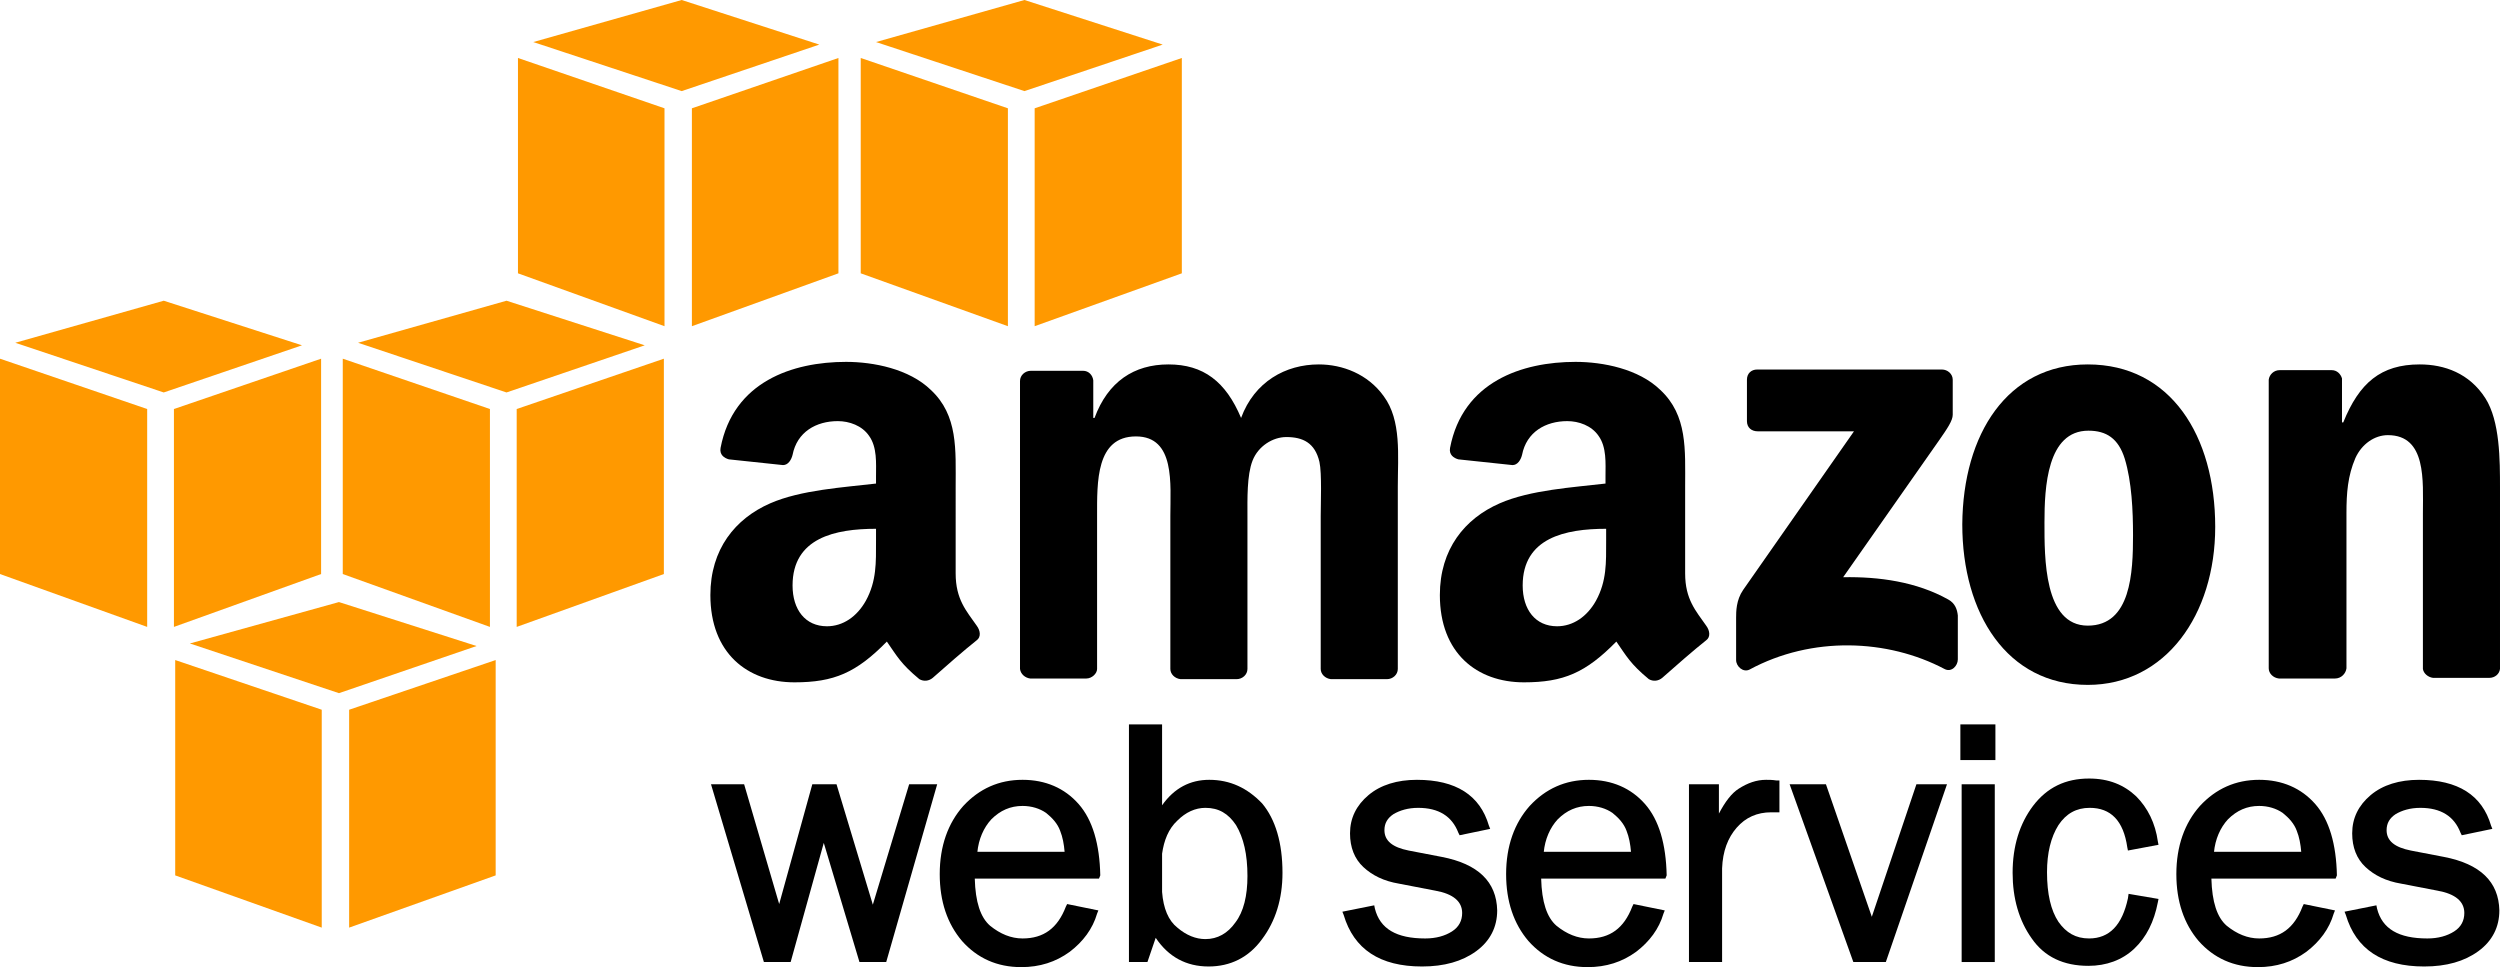
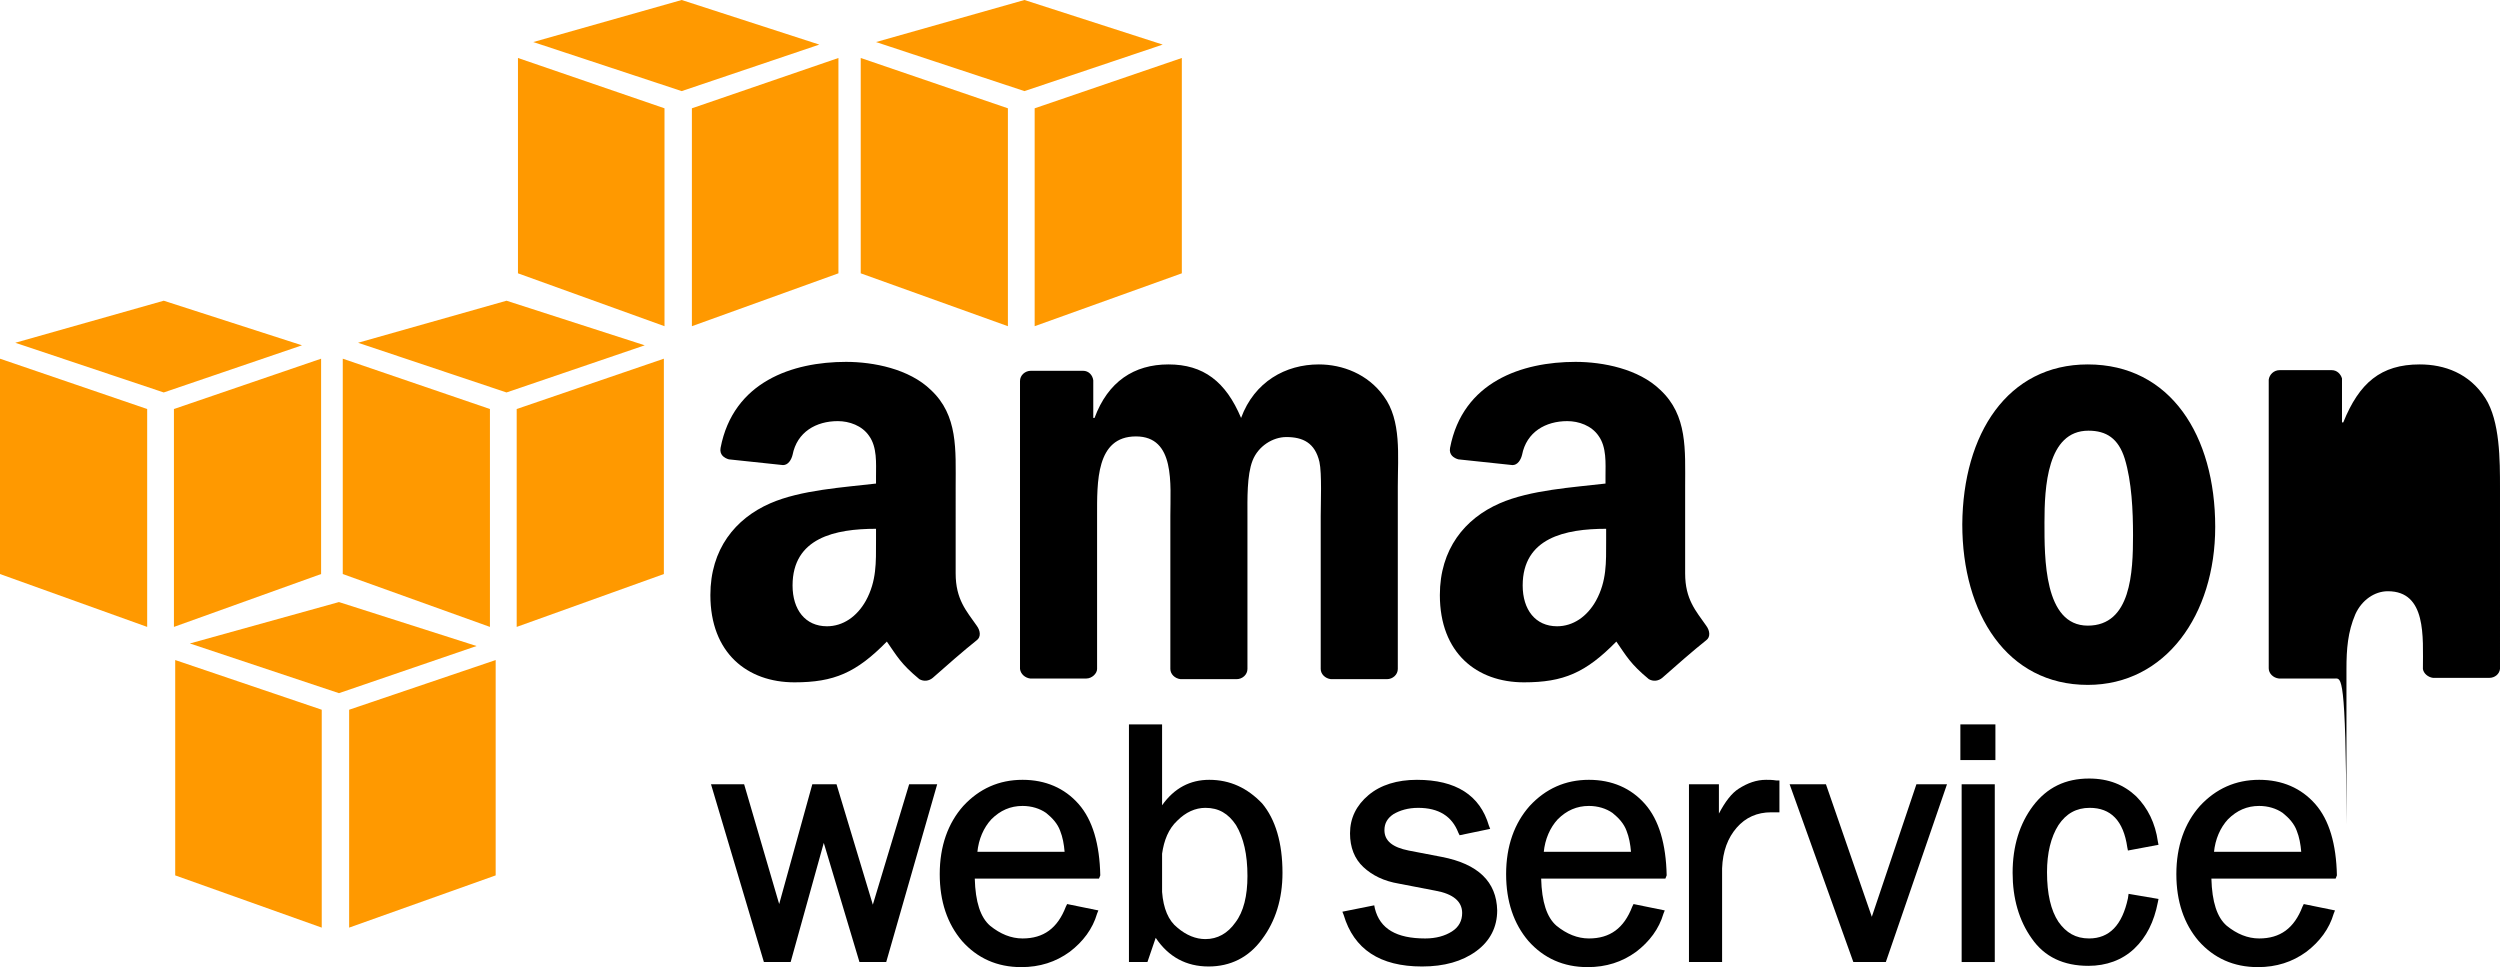
<svg xmlns="http://www.w3.org/2000/svg" version="1.1" id="Layer_2" x="0px" y="0px" viewBox="0 0 392.4 151.8" style="enable-background:new 0 0 392.4 151.8;" xml:space="preserve">
  <style type="text/css">
	.st0{fill-rule:evenodd;clip-rule:evenodd;fill:#FF9900;}
	.st1{fill-rule:evenodd;clip-rule:evenodd;}
</style>
  <g>
    <polygon class="st0" points="50.5,145.6 27.5,137.4 27.5,103.6 50.5,111.4  " />
    <polygon class="st0" points="54.8,145.6 77.8,137.4 77.8,103.6 54.8,111.4  " />
    <polygon class="st0" points="29.8,101 53.2,94.5 74.8,101.4 53.2,108.8  " />
  </g>
  <g>
    <polygon class="st0" points="23.1,98.4 0,90.1 0,56.3 23.1,64.2  " />
    <polygon class="st0" points="27.3,98.4 50.4,90.1 50.4,56.3 27.3,64.2  " />
    <polygon class="st0" points="2.4,53.8 25.7,47.2 47.4,54.2 25.7,61.6  " />
  </g>
  <g>
    <polygon class="st0" points="76.9,98.4 53.8,90.1 53.8,56.3 76.9,64.2  " />
    <polygon class="st0" points="81.1,98.4 104.2,90.1 104.2,56.3 81.1,64.2  " />
    <polygon class="st0" points="56.2,53.8 79.5,47.2 101.2,54.2 79.5,61.6  " />
  </g>
  <g>
    <polygon class="st0" points="104.3,51.2 81.3,42.9 81.3,9.1 104.3,17  " />
    <polygon class="st0" points="108.6,51.2 131.6,42.9 131.6,9.1 108.6,17  " />
    <polygon class="st0" points="83.7,6.6 107,0 128.6,7 107,14.3  " />
  </g>
  <g>
    <polygon class="st0" points="158.2,51.2 135.1,42.9 135.1,9.1 158.2,17  " />
    <polygon class="st0" points="162.4,51.2 185.5,42.9 185.5,9.1 162.4,17  " />
    <polygon class="st0" points="137.5,6.6 160.8,0 182.5,7 160.8,14.3  " />
  </g>
  <g>
    <polygon points="137,142 131.3,123.1 127.5,123.1 122.3,141.9 116.8,123.1 111.6,123.1 119.9,151 124.1,151 129.3,132.3 134.9,151    139.1,151 147.1,123.1 142.7,123.1  " />
    <path d="M172.7,137.4c-0.1-4.9-1.2-8.7-3.4-11.2c-2.2-2.5-5.2-3.8-8.8-3.8c-3.7,0-6.8,1.4-9.3,4.1c-2.4,2.7-3.7,6.3-3.7,10.7   c0,4.3,1.2,7.8,3.5,10.5c2.4,2.7,5.5,4.1,9.3,4.1c2.9,0,5.4-0.8,7.6-2.4c2.1-1.6,3.6-3.6,4.3-6l0.2-0.5l-4.9-1l-0.2,0.4   c-1.3,3.4-3.5,5-6.8,5c-1.8,0-3.5-0.7-5.1-2c-1.5-1.3-2.3-3.7-2.4-7.4h19.5L172.7,137.4z M153.4,133.8c0.2-2.1,1-3.9,2.2-5.2   c1.4-1.4,3-2.1,4.9-2.1c1.4,0,2.7,0.4,3.7,1.1c1,0.8,1.8,1.7,2.2,2.8c0.4,1,0.6,2.1,0.7,3.3H153.4z" />
    <path d="M189.8,122.4c-3,0-5.5,1.3-7.4,4v-12.7h-5.2V151h2.9l1.3-3.8c2,3,4.8,4.5,8.3,4.5c3.4,0,6.3-1.4,8.4-4.3   c2.1-2.8,3.2-6.3,3.2-10.4c0-4.7-1.1-8.4-3.2-10.9C195.8,123.7,193.1,122.4,189.8,122.4z M195.8,137.5c0,3.1-0.6,5.6-1.9,7.3   c-1.2,1.7-2.8,2.6-4.7,2.6c-1.5,0-3-0.6-4.4-1.8c-1.4-1.1-2.2-3-2.4-5.6l0-6c0.3-2.1,1-3.9,2.4-5.2c1.3-1.3,2.8-2,4.4-2   c2.1,0,3.6,0.9,4.8,2.7C195.2,131.5,195.8,134.1,195.8,137.5z" />
    <path d="M226.3,134.5l-5.2-1c-2.5-0.5-3.8-1.5-3.8-3.2c0-1.1,0.5-1.9,1.4-2.5c1-0.6,2.3-1,3.9-1c3.2,0,5.3,1.3,6.3,3.9l0.2,0.4   l4.8-1l-0.2-0.5c-1.4-4.8-5.2-7.2-11.3-7.2c-3.1,0-5.7,0.8-7.6,2.4c-1.9,1.6-2.9,3.6-2.9,6c0,2.2,0.7,4,2.1,5.3   c1.4,1.3,3.2,2.2,5.6,2.6l5.7,1.1c2.8,0.5,4.2,1.7,4.2,3.5c0,1.2-0.5,2.2-1.6,2.9c-1.1,0.7-2.5,1.1-4.2,1.1c-4.5,0-7.1-1.5-7.9-4.7   l-0.1-0.5l-5,1l0.2,0.5c1.6,5.4,5.7,8.1,12.3,8.1c3.5,0,6.3-0.8,8.5-2.4c2.2-1.6,3.3-3.8,3.3-6.4   C234.9,138.4,232,135.6,226.3,134.5z" />
    <path d="M261.6,137.4c-0.1-4.9-1.2-8.7-3.4-11.2c-2.2-2.5-5.2-3.8-8.8-3.8c-3.7,0-6.8,1.4-9.3,4.1c-2.4,2.7-3.7,6.3-3.7,10.7   c0,4.3,1.2,7.8,3.5,10.5c2.4,2.7,5.5,4.1,9.3,4.1c2.9,0,5.4-0.8,7.6-2.4c2.1-1.6,3.6-3.6,4.3-6l0.2-0.5l-4.9-1l-0.2,0.4   c-1.3,3.4-3.5,5-6.8,5c-1.8,0-3.5-0.7-5.1-2c-1.5-1.3-2.3-3.7-2.4-7.4h19.5L261.6,137.4z M242.3,133.8c0.2-2.1,1-3.9,2.2-5.2   c1.4-1.4,3-2.1,4.9-2.1c1.4,0,2.7,0.4,3.7,1.1c1,0.8,1.8,1.7,2.2,2.8c0.4,1,0.6,2.1,0.7,3.3H242.3z" />
    <path d="M277.2,122.4c-1.5,0-2.9,0.5-4.3,1.4c-1.1,0.7-2.1,2-3.1,3.9v-4.6h-4.7V151h5.2v-14.7c0.1-2.7,0.9-4.8,2.3-6.4   c1.4-1.6,3.2-2.4,5.4-2.4h1.3v-5l-0.5,0C278.2,122.4,277.6,122.4,277.2,122.4z" />
    <polygon points="293.8,143.9 286.6,123.1 280.9,123.1 290.9,151 296,151 305.6,123.1 300.8,123.1  " />
    <rect x="307.7" y="113.7" width="5.5" height="5.6" />
    <rect x="307.9" y="123.1" width="5.2" height="27.9" />
    <path d="M334,141c-0.9,4.2-2.9,6.3-6.1,6.3c-2.1,0-3.6-0.9-4.8-2.6c-1.2-1.8-1.8-4.4-1.8-7.8c0-3,0.6-5.5,1.8-7.4   c1.2-1.8,2.8-2.7,4.9-2.7c3.3,0,5.3,2,5.9,6.2l0.1,0.5l4.8-0.9l-0.1-0.5c-0.4-2.9-1.6-5.3-3.4-7.1c-1.9-1.8-4.3-2.8-7.4-2.8   c-3.7,0-6.6,1.4-8.8,4.3c-2.1,2.8-3.2,6.3-3.2,10.5c0,4,1,7.5,3,10.3c2,2.9,5,4.3,8.9,4.3c2.8,0,5.3-0.9,7.2-2.7   c1.9-1.8,3.1-4.2,3.7-7.3l0.1-0.5l-4.7-0.8L334,141z" />
    <path d="M366.8,137.4c-0.1-4.9-1.2-8.7-3.4-11.2c-2.2-2.5-5.2-3.8-8.8-3.8c-3.7,0-6.8,1.4-9.3,4.1c-2.4,2.7-3.7,6.3-3.7,10.7   c0,4.3,1.2,7.8,3.5,10.5c2.4,2.7,5.5,4.1,9.3,4.1c2.9,0,5.4-0.8,7.6-2.4c2.1-1.6,3.6-3.6,4.3-6l0.2-0.5l-4.9-1l-0.2,0.4   c-1.3,3.4-3.5,5-6.8,5c-1.8,0-3.5-0.7-5.1-2c-1.5-1.3-2.3-3.7-2.4-7.4h19.5L366.8,137.4z M347.5,133.8c0.2-2.1,1-3.9,2.2-5.2   c1.4-1.4,3-2.1,4.9-2.1c1.4,0,2.7,0.4,3.7,1.1c1,0.8,1.8,1.7,2.2,2.8c0.4,1,0.6,2.1,0.7,3.3H347.5z" />
-     <path d="M383.6,134.5l-5.2-1c-2.5-0.5-3.8-1.5-3.8-3.2c0-1.1,0.5-1.9,1.4-2.5c1-0.6,2.3-1,3.9-1c3.2,0,5.3,1.3,6.3,3.9l0.2,0.4   l4.8-1l-0.2-0.5c-1.4-4.8-5.2-7.2-11.3-7.2c-3.1,0-5.7,0.8-7.6,2.4c-1.9,1.6-2.9,3.6-2.9,6c0,2.2,0.7,4,2.1,5.3   c1.4,1.3,3.2,2.2,5.6,2.6l5.7,1.1c2.8,0.5,4.2,1.7,4.2,3.5c0,1.2-0.5,2.2-1.6,2.9c-1.1,0.7-2.5,1.1-4.2,1.1c-4.5,0-7.1-1.5-7.9-4.7   l-0.1-0.5l-5,1l0.2,0.5c1.6,5.4,5.7,8.1,12.3,8.1c3.5,0,6.3-0.8,8.5-2.4c2.2-1.6,3.3-3.8,3.3-6.4   C392.2,138.4,389.3,135.6,383.6,134.5z" />
  </g>
  <g>
    <g>
-       <path class="st1" d="M274.2,66.1v-6.5c0-1,0.7-1.6,1.6-1.6l29,0c0.9,0,1.7,0.7,1.7,1.6l0,5.5c0,0.9-0.8,2.1-2.2,4.1l-15,21.4    c5.6-0.1,11.5,0.7,16.5,3.5c1.1,0.6,1.4,1.6,1.5,2.5v6.9c0,1-1,2.1-2.1,1.5c-8.9-4.7-20.8-5.2-30.6,0.1c-1,0.5-2.1-0.5-2.1-1.5    v-6.6c0-1,0-2.8,1.1-4.4L291,67.7l-15.1,0C274.9,67.7,274.2,67.1,274.2,66.1z" />
      <path class="st1" d="M170.5,106.5h-8.8c-0.8-0.1-1.5-0.7-1.6-1.5l0-45.2c0-0.9,0.8-1.6,1.7-1.6l8.2,0c0.9,0,1.5,0.7,1.6,1.5v5.9    h0.2c2.1-5.7,6.2-8.4,11.6-8.4c5.5,0,9,2.7,11.4,8.4c2.1-5.7,7-8.4,12.2-8.4c3.7,0,7.7,1.5,10.2,5c2.8,3.8,2.2,9.3,2.2,14.2    l0,28.6c0,0.9-0.8,1.6-1.7,1.6h-8.8c-0.9-0.1-1.6-0.8-1.6-1.6l0-24c0-1.9,0.2-6.7-0.2-8.5c-0.7-3-2.6-3.9-5.2-3.9    c-2.1,0-4.4,1.4-5.3,3.7c-0.9,2.3-0.8,6.1-0.8,8.7v24c0,0.9-0.8,1.6-1.7,1.6h-8.8c-0.9-0.1-1.6-0.8-1.6-1.6l0-24    c0-5,0.8-12.5-5.4-12.5c-6.3,0-6.1,7.2-6.1,12.5l0,24C172.2,105.7,171.4,106.5,170.5,106.5z" />
      <path class="st1" d="M327.7,57.2c13,0,20,11.2,20,25.5c0,13.8-7.8,24.8-20,24.8c-12.7,0-19.7-11.2-19.7-25.2    C308.1,68.1,315.1,57.2,327.7,57.2z M327.8,67.6c-6.5,0-6.9,8.9-6.9,14.4c0,5.5-0.1,16.2,6.8,16.2c6.8,0,7.1-8.4,7.1-14.2    c0-3.8-0.2-8.4-1.3-12C332.5,68.8,330.6,67.6,327.8,67.6z" />
-       <path class="st1" d="M366.5,106.5h-8.8c-0.9-0.1-1.6-0.8-1.6-1.6l0-45.3c0.1-0.8,0.8-1.5,1.7-1.5l8.2,0c0.8,0,1.4,0.6,1.6,1.3v6.9    h0.2c2.5-6.2,5.9-9.1,12-9.1c3.9,0,7.8,1.4,10.3,5.3c2.3,3.6,2.3,9.7,2.3,14.1V105c-0.1,0.8-0.8,1.4-1.7,1.4h-8.8    c-0.8-0.1-1.5-0.7-1.6-1.4V80.5c0-5,0.6-12.2-5.5-12.2c-2.1,0-4.1,1.4-5.1,3.6c-1.2,2.8-1.4,5.5-1.4,8.6v24.4    C368.2,105.7,367.5,106.5,366.5,106.5z" />
+       <path class="st1" d="M366.5,106.5h-8.8c-0.9-0.1-1.6-0.8-1.6-1.6l0-45.3c0.1-0.8,0.8-1.5,1.7-1.5l8.2,0c0.8,0,1.4,0.6,1.6,1.3v6.9    h0.2c2.5-6.2,5.9-9.1,12-9.1c3.9,0,7.8,1.4,10.3,5.3c2.3,3.6,2.3,9.7,2.3,14.1V105c-0.1,0.8-0.8,1.4-1.7,1.4h-8.8    c-0.8-0.1-1.5-0.7-1.6-1.4c0-5,0.6-12.2-5.5-12.2c-2.1,0-4.1,1.4-5.1,3.6c-1.2,2.8-1.4,5.5-1.4,8.6v24.4    C368.2,105.7,367.5,106.5,366.5,106.5z" />
      <path class="st1" d="M252.1,84.9c0,3.4,0.1,6.3-1.6,9.4c-1.4,2.5-3.6,4-6.1,4c-3.4,0-5.4-2.6-5.4-6.4c0-7.5,6.7-8.9,13.1-8.9V84.9    z M260.9,106.4c-0.6,0.5-1.4,0.6-2.1,0.2c-2.9-2.4-3.5-3.6-5.1-5.9c-4.8,4.9-8.3,6.4-14.5,6.4c-7.4,0-13.2-4.6-13.2-13.7    c0-7.2,3.9-12,9.4-14.4c4.8-2.1,11.5-2.5,16.6-3.1v-1.1c0-2.1,0.2-4.6-1.1-6.4c-1.1-1.6-3.1-2.3-4.9-2.3c-3.4,0-6.4,1.7-7.1,5.3    c-0.2,0.8-0.7,1.6-1.5,1.6l-8.5-0.9c-0.7-0.2-1.5-0.7-1.3-1.8c2-10.4,11.3-13.5,19.7-13.5c4.3,0,9.9,1.1,13.3,4.4    c4.3,4,3.9,9.4,3.9,15.2V90c0,4.1,1.7,5.9,3.3,8.2c0.6,0.8,0.7,1.8,0,2.3C265.9,102,262.7,104.8,260.9,106.4L260.9,106.4z" />
      <path class="st1" d="M137.5,84.9c0,3.4,0.1,6.3-1.6,9.4c-1.4,2.5-3.6,4-6.1,4c-3.4,0-5.4-2.6-5.4-6.4c0-7.5,6.7-8.9,13.1-8.9V84.9    z M146.4,106.4c-0.6,0.5-1.4,0.6-2.1,0.2c-2.9-2.4-3.5-3.6-5.1-5.9c-4.8,4.9-8.3,6.4-14.5,6.4c-7.4,0-13.2-4.6-13.2-13.7    c0-7.2,3.9-12,9.4-14.4c4.8-2.1,11.5-2.5,16.6-3.1v-1.1c0-2.1,0.2-4.6-1.1-6.4c-1.1-1.6-3.1-2.3-4.9-2.3c-3.4,0-6.4,1.7-7.1,5.3    c-0.2,0.8-0.7,1.6-1.5,1.6l-8.5-0.9c-0.7-0.2-1.5-0.7-1.3-1.8c2-10.4,11.3-13.5,19.7-13.5c4.3,0,9.9,1.1,13.3,4.4    c4.3,4,3.9,9.4,3.9,15.2V90c0,4.1,1.7,5.9,3.3,8.2c0.6,0.8,0.7,1.8,0,2.3C151.4,102,148.2,104.8,146.4,106.4L146.4,106.4z" />
    </g>
  </g>
</svg>